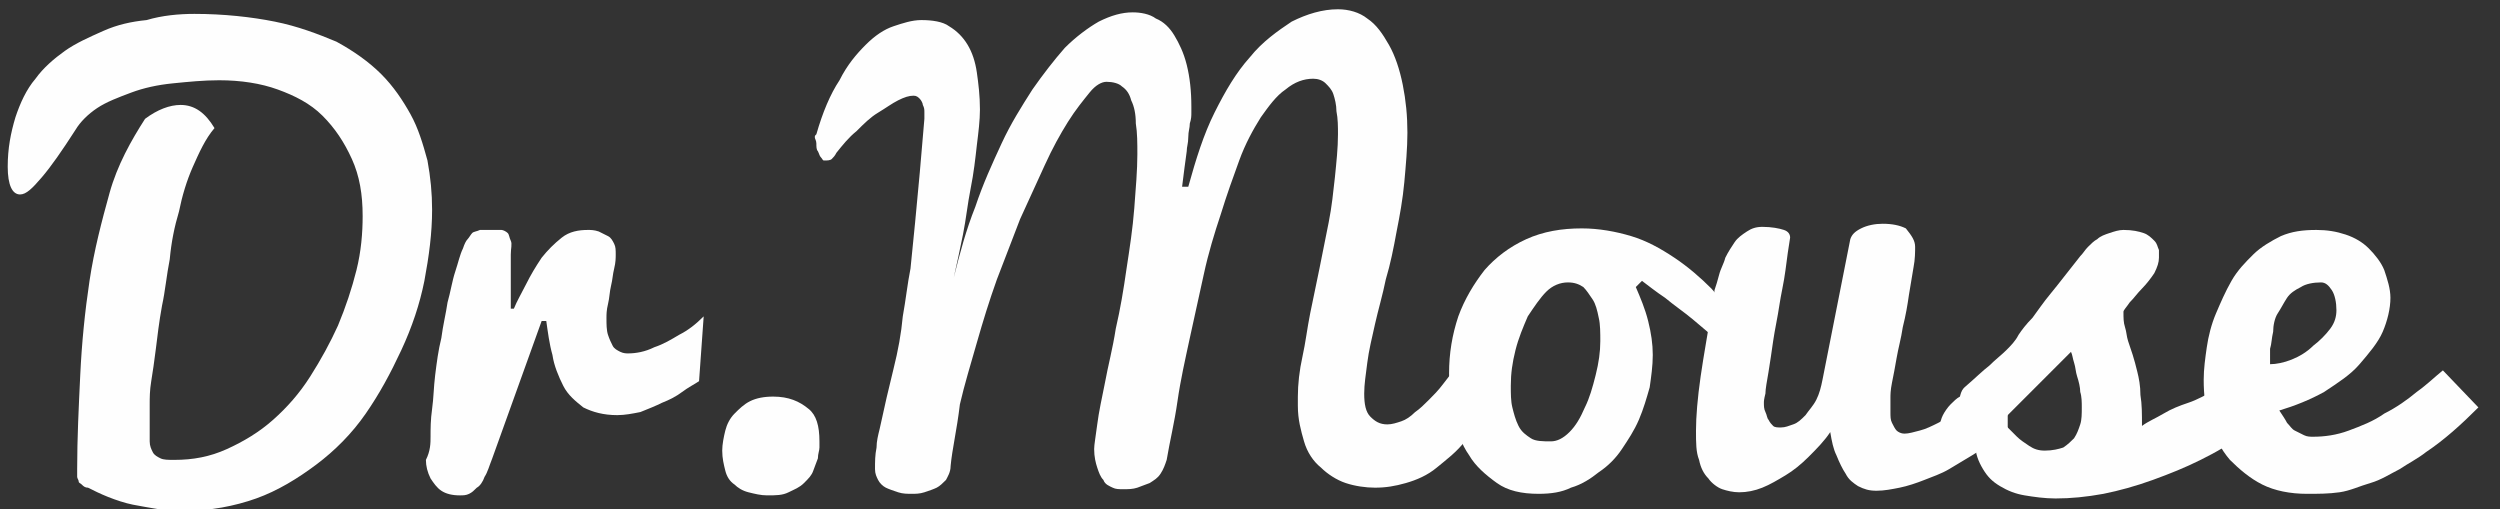
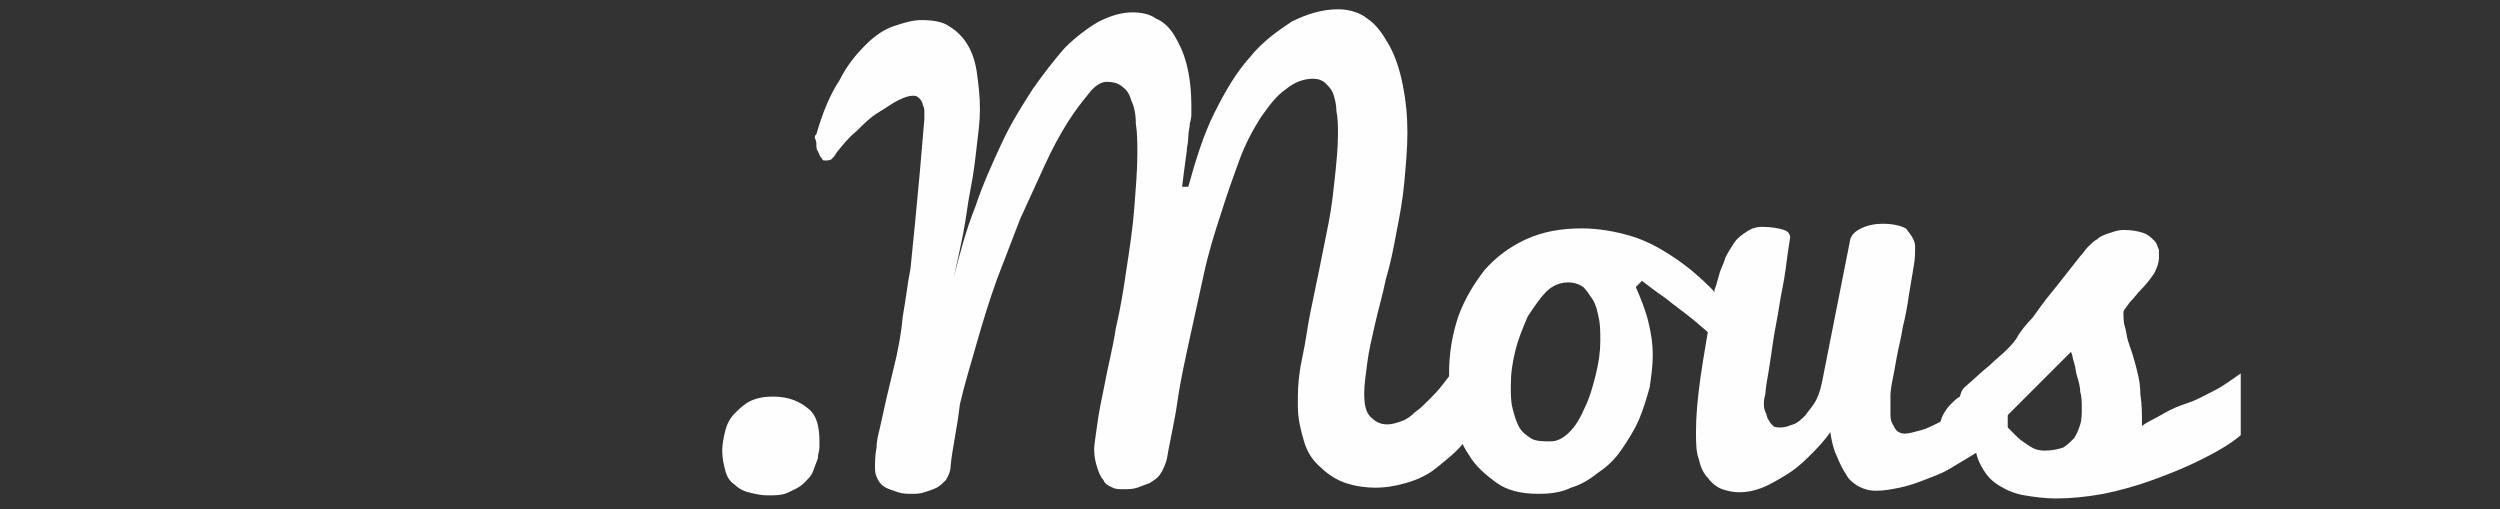
<svg xmlns="http://www.w3.org/2000/svg" version="1.1" id="Layer_1" x="0px" y="0px" viewBox="-224 380 162 33" style="enable-background:new -224 380 162 33;" xml:space="preserve">
  <rect x="-224" y="380" width="162" height="33" fill="#333333" stroke="none" />
  <style type="text/css">
	.st0{enable-background:new    ;}
	.st1{fill:#FEFEFE;}
</style>
  <g class="st0">
-     <path class="st1" d="M-211.4,380.9c1.9,0,3.7,0.2,5.2,0.5c1.5,0.3,2.8,0.8,4,1.3c1.1,0.6,2.1,1.3,2.9,2.1c0.8,0.8,1.4,1.7,1.9,2.6   c0.5,0.9,0.8,1.9,1.1,3c0.2,1.1,0.3,2.1,0.3,3.2c0,1.5-0.2,3-0.5,4.6c-0.3,1.5-0.8,3-1.5,4.5s-1.4,2.8-2.3,4.1   c-0.9,1.3-2,2.4-3.2,3.3c-1.2,0.9-2.5,1.7-3.9,2.2c-1.4,0.5-3,0.8-4.6,0.8c-0.6,0-1.1,0-1.7-0.1c-0.6-0.1-1.2-0.2-1.7-0.3   s-1.1-0.3-1.6-0.5c-0.5-0.2-0.9-0.4-1.3-0.6c-0.2,0-0.3-0.1-0.4-0.2c-0.1-0.1-0.2-0.1-0.2-0.2c0-0.1-0.1-0.2-0.1-0.3   c0-0.1,0-0.3,0-0.5c0-2,0.1-4,0.2-6.1s0.3-4.1,0.6-6.1c0.3-2,0.8-3.9,1.3-5.7s1.4-3.4,2.3-4.8c0.8-0.6,1.6-0.9,2.3-0.9   c0.9,0,1.6,0.5,2.2,1.5c-0.6,0.7-1,1.6-1.4,2.5s-0.7,1.9-0.9,2.9c-0.3,1-0.5,2-0.6,3.1c-0.2,1-0.3,2.1-0.5,3   c-0.2,1.1-0.3,2-0.4,2.8c-0.1,0.8-0.2,1.5-0.3,2.1c-0.1,0.6-0.1,1.1-0.1,1.5s0,0.9,0,1.3c0,0.4,0,0.8,0,1.1s0.1,0.5,0.2,0.7   c0.1,0.2,0.3,0.3,0.5,0.4c0.2,0.1,0.5,0.1,0.9,0.1c1.2,0,2.3-0.2,3.4-0.7c1.1-0.5,2.1-1.1,3-1.9c0.9-0.8,1.7-1.7,2.4-2.8   s1.3-2.2,1.8-3.3c0.5-1.2,0.9-2.4,1.2-3.6c0.3-1.2,0.4-2.4,0.4-3.5c0-1.4-0.2-2.6-0.7-3.7c-0.5-1.1-1.1-2-1.9-2.8   c-0.8-0.8-1.8-1.3-2.9-1.7s-2.4-0.6-3.8-0.6c-1,0-2,0.1-3,0.2c-1,0.1-1.9,0.3-2.7,0.6c-0.8,0.3-1.6,0.6-2.2,1   c-0.6,0.4-1.1,0.9-1.4,1.4c-0.9,1.4-1.6,2.4-2.2,3.1c-0.6,0.7-1,1.1-1.4,1.1c-0.5,0-0.8-0.6-0.8-1.8c0-1.2,0.2-2.2,0.5-3.2   c0.3-0.9,0.7-1.8,1.3-2.5c0.5-0.7,1.2-1.3,1.9-1.8c0.7-0.5,1.6-0.9,2.5-1.3s1.8-0.6,2.8-0.7C-213.5,381-212.4,380.9-211.4,380.9z" />
-     <path class="st1" d="M-196.1,408.3c0-0.5,0-1.1,0.1-1.8c0.1-0.7,0.1-1.4,0.2-2.2c0.1-0.8,0.2-1.6,0.4-2.4c0.1-0.8,0.3-1.6,0.4-2.3   c0.2-0.7,0.3-1.4,0.5-2c0.2-0.6,0.3-1.1,0.5-1.5c0.1-0.3,0.2-0.5,0.3-0.6s0.2-0.3,0.3-0.4c0.1-0.1,0.3-0.1,0.5-0.2   c0.2,0,0.4,0,0.7,0c0.3,0,0.6,0,0.7,0s0.3,0.1,0.4,0.2c0.1,0.1,0.1,0.3,0.2,0.5s0,0.5,0,0.9c0,0.4,0,1,0,1.6c0,0.6,0,1.2,0,1.9h0.2   c0.2-0.5,0.5-1,0.8-1.6c0.3-0.6,0.6-1.1,1-1.7c0.4-0.5,0.8-0.9,1.3-1.3c0.5-0.4,1.1-0.5,1.7-0.5c0.2,0,0.4,0,0.7,0.1   c0.2,0.1,0.4,0.2,0.6,0.3c0.2,0.1,0.3,0.3,0.4,0.5c0.1,0.2,0.1,0.4,0.1,0.7c0,0.2,0,0.5-0.1,0.9c-0.1,0.4-0.1,0.7-0.2,1.1   c-0.1,0.4-0.1,0.8-0.2,1.2c-0.1,0.4-0.1,0.7-0.1,0.9c0,0.4,0,0.8,0.1,1.1c0.1,0.3,0.2,0.5,0.3,0.7s0.3,0.3,0.5,0.4   c0.2,0.1,0.4,0.1,0.5,0.1c0.5,0,1.1-0.1,1.7-0.4c0.6-0.2,1.1-0.5,1.6-0.8c0.6-0.3,1.1-0.7,1.6-1.2l-0.3,4.2   c-0.3,0.2-0.7,0.4-1.1,0.7s-0.8,0.5-1.3,0.7c-0.4,0.2-0.9,0.4-1.4,0.6c-0.5,0.1-1,0.2-1.5,0.2c-0.9,0-1.6-0.2-2.2-0.5   c-0.5-0.4-1-0.8-1.3-1.4s-0.6-1.3-0.7-2c-0.2-0.7-0.3-1.5-0.4-2.2h-0.3l-3.2,8.9c-0.2,0.5-0.3,0.9-0.5,1.2   c-0.1,0.3-0.3,0.6-0.5,0.7c-0.2,0.2-0.3,0.3-0.5,0.4c-0.2,0.1-0.4,0.1-0.6,0.1c-0.5,0-0.9-0.1-1.2-0.3c-0.3-0.2-0.5-0.5-0.7-0.8   c-0.2-0.4-0.3-0.8-0.3-1.2C-196.1,409.2-196.1,408.7-196.1,408.3z" />
    <path class="st1" d="M-170.9,408.6c0,0,0,0.2,0,0.4c0,0.2-0.1,0.4-0.1,0.7c-0.1,0.3-0.2,0.5-0.3,0.8c-0.1,0.3-0.3,0.5-0.6,0.8   s-0.6,0.4-1,0.6c-0.4,0.2-0.8,0.2-1.4,0.2c-0.4,0-0.8-0.1-1.2-0.2c-0.4-0.1-0.7-0.3-0.9-0.5c-0.3-0.2-0.5-0.5-0.6-0.9   s-0.2-0.8-0.2-1.3c0-0.4,0.1-0.9,0.2-1.3s0.3-0.8,0.6-1.1c0.3-0.3,0.6-0.6,1-0.8c0.4-0.2,0.9-0.3,1.5-0.3c1,0,1.7,0.3,2.3,0.8   C-171.1,406.9-170.9,407.6-170.9,408.6z" />
    <path class="st1" d="M-162.4,410.2c0,0.4-0.2,0.7-0.3,0.9c-0.2,0.2-0.4,0.4-0.6,0.5s-0.5,0.2-0.8,0.3c-0.3,0.1-0.6,0.1-0.8,0.1   c-0.3,0-0.6,0-0.9-0.1c-0.3-0.1-0.6-0.2-0.8-0.3s-0.4-0.3-0.5-0.5s-0.2-0.4-0.2-0.7c0-0.5,0-0.9,0.1-1.4c0-0.4,0.1-0.8,0.2-1.2   c0.3-1.4,0.6-2.7,0.9-3.9s0.5-2.3,0.6-3.4c0.2-1.1,0.3-2.1,0.5-3.1c0.1-1,0.2-2,0.3-3s0.2-2.1,0.3-3.2c0.1-1.1,0.2-2.3,0.3-3.5   c0-0.1,0-0.2,0-0.4c0-0.2,0-0.3-0.1-0.5c0-0.1-0.1-0.3-0.2-0.4c-0.1-0.1-0.2-0.2-0.4-0.2c-0.3,0-0.6,0.1-1,0.3   c-0.4,0.2-0.8,0.5-1.3,0.8c-0.5,0.3-0.9,0.7-1.4,1.2c-0.5,0.4-0.9,0.9-1.3,1.4c-0.1,0.2-0.2,0.3-0.3,0.4s-0.3,0.1-0.5,0.1   c-0.1,0-0.1-0.1-0.2-0.2c-0.1-0.1-0.1-0.2-0.2-0.4c-0.1-0.1-0.1-0.3-0.1-0.5c0-0.2-0.1-0.3-0.1-0.4c0-0.1,0-0.1,0.1-0.2   c0.4-1.4,0.9-2.6,1.5-3.5c0.5-1,1.1-1.7,1.7-2.3s1.2-1,1.8-1.2c0.6-0.2,1.2-0.4,1.8-0.4c0.7,0,1.4,0.1,1.8,0.4   c0.5,0.3,0.9,0.7,1.2,1.2c0.3,0.5,0.5,1.1,0.6,1.8c0.1,0.7,0.2,1.5,0.2,2.4c0,0.7-0.1,1.5-0.2,2.3c-0.1,0.9-0.2,1.8-0.4,2.8   c-0.2,1-0.3,2-0.5,3c-0.2,1-0.4,1.9-0.6,2.8c0.4-1.6,0.8-3.1,1.4-4.6c0.5-1.5,1.1-2.8,1.7-4.1s1.3-2.4,2-3.5c0.7-1,1.4-1.9,2.1-2.7   c0.7-0.7,1.5-1.3,2.2-1.7c0.8-0.4,1.5-0.6,2.2-0.6c0.5,0,1.1,0.1,1.5,0.4c0.5,0.2,0.9,0.6,1.2,1.1s0.6,1.1,0.8,1.9   c0.2,0.8,0.3,1.7,0.3,2.7c0,0.1,0,0.2,0,0.4c0,0.2,0,0.4-0.1,0.7c0,0.3-0.1,0.5-0.1,0.9s-0.1,0.6-0.1,0.9c-0.1,0.7-0.2,1.5-0.3,2.3   l0.4,0c0.5-1.8,1-3.4,1.7-4.8c0.7-1.4,1.4-2.6,2.3-3.6c0.8-1,1.8-1.7,2.7-2.3c1-0.5,2-0.8,3-0.8c0.7,0,1.4,0.2,1.9,0.6   c0.6,0.4,1,1,1.4,1.7c0.4,0.7,0.7,1.6,0.9,2.6c0.2,1,0.3,2,0.3,3.1c0,1-0.1,2.1-0.2,3.2c-0.1,1.1-0.3,2.2-0.5,3.2   c-0.2,1.1-0.4,2.1-0.7,3.1c-0.2,1-0.5,2-0.7,2.9c-0.2,0.9-0.4,1.7-0.5,2.5c-0.1,0.8-0.2,1.4-0.2,2c0,0.7,0.1,1.2,0.4,1.5   c0.3,0.3,0.6,0.5,1.1,0.5c0.3,0,0.6-0.1,0.9-0.2s0.6-0.3,0.9-0.6c0.3-0.2,0.6-0.5,0.9-0.8c0.3-0.3,0.6-0.6,0.9-1   c0.6-0.8,1.3-1.6,1.9-2.6c0,0,0.1,0.1,0.2,0.4c0.1,0.2,0.2,0.5,0.4,1s0.5,1.2,0.8,2.1c-0.6,1.1-1.2,1.9-1.8,2.7s-1.3,1.3-1.9,1.8   s-1.3,0.8-2,1c-0.7,0.2-1.3,0.3-2,0.3c-0.6,0-1.3-0.1-1.9-0.3c-0.6-0.2-1.2-0.6-1.6-1c-0.5-0.4-0.9-1-1.1-1.7s-0.4-1.4-0.4-2.3   c0-0.1,0-0.2,0-0.3s0-0.2,0-0.3c0-0.8,0.1-1.7,0.3-2.6c0.2-0.9,0.3-1.8,0.5-2.8c0.2-1,0.4-1.9,0.6-2.9c0.2-1,0.4-2,0.6-3   c0.2-1,0.3-2,0.4-2.9c0.1-1,0.2-1.9,0.2-2.8c0-0.5,0-1-0.1-1.5c0-0.4-0.1-0.8-0.2-1.1c-0.1-0.3-0.3-0.5-0.5-0.7   c-0.2-0.2-0.5-0.3-0.8-0.3c-0.6,0-1.2,0.2-1.8,0.7c-0.6,0.4-1.1,1.1-1.6,1.8c-0.5,0.8-1,1.7-1.4,2.8c-0.4,1.1-0.8,2.2-1.2,3.5   c-0.4,1.2-0.8,2.5-1.1,3.9c-0.3,1.4-0.6,2.7-0.9,4.1c-0.3,1.4-0.6,2.7-0.8,4.1s-0.5,2.6-0.7,3.8c-0.1,0.3-0.2,0.6-0.4,0.9   s-0.4,0.4-0.7,0.6c-0.3,0.1-0.5,0.2-0.8,0.3c-0.3,0.1-0.6,0.1-0.9,0.1c-0.3,0-0.5,0-0.7-0.1c-0.2-0.1-0.5-0.2-0.6-0.5   c-0.2-0.2-0.3-0.5-0.4-0.8c-0.1-0.3-0.2-0.7-0.2-1.2c0-0.3,0.1-0.8,0.2-1.6c0.1-0.8,0.3-1.7,0.5-2.7c0.2-1.1,0.5-2.2,0.7-3.5   c0.3-1.3,0.5-2.5,0.7-3.9c0.2-1.3,0.4-2.6,0.5-3.9c0.1-1.3,0.2-2.5,0.2-3.5c0-0.7,0-1.4-0.1-2c0-0.6-0.1-1.1-0.3-1.5   c-0.1-0.4-0.3-0.7-0.6-0.9c-0.2-0.2-0.6-0.3-1-0.3c-0.3,0-0.7,0.2-1.1,0.7c-0.4,0.5-0.9,1.1-1.4,1.9c-0.5,0.8-1,1.7-1.5,2.8   c-0.5,1.1-1,2.2-1.6,3.5c-0.5,1.3-1,2.6-1.5,3.9c-0.5,1.4-0.9,2.7-1.3,4.1s-0.8,2.7-1.1,4C-162,407.9-162.3,409.1-162.4,410.2z" />
    <path class="st1" d="M-118,398.6c0.3,0.7,0.6,1.4,0.8,2.2c0.2,0.8,0.3,1.5,0.3,2.2s-0.1,1.4-0.2,2.1c-0.2,0.7-0.4,1.4-0.7,2.1   c-0.3,0.7-0.7,1.3-1.1,1.9c-0.4,0.6-0.9,1.1-1.5,1.5c-0.5,0.4-1.1,0.8-1.8,1c-0.6,0.3-1.3,0.4-2.1,0.4c-1.1,0-2-0.2-2.7-0.7   s-1.4-1.1-1.8-1.8c-0.5-0.7-0.8-1.6-1-2.5c-0.2-0.9-0.3-1.9-0.3-2.8c0-1.3,0.2-2.5,0.6-3.7c0.4-1.1,1-2.1,1.7-3   c0.7-0.8,1.6-1.5,2.7-2c1.1-0.5,2.3-0.7,3.6-0.7c1.1,0,2.2,0.2,3.2,0.5s1.9,0.8,2.8,1.4c0.9,0.6,1.7,1.3,2.4,2   c0.7,0.8,1.4,1.6,2.1,2.4l-0.3,2.5c-0.3-0.4-0.8-0.9-1.3-1.4s-1.1-1-1.7-1.5c-0.6-0.5-1.2-0.9-1.8-1.4c-0.6-0.4-1.1-0.8-1.5-1.1   L-118,398.6z M-123.5,408.6c0.4,0,0.8-0.2,1.2-0.6c0.4-0.4,0.7-0.9,1-1.6c0.3-0.6,0.5-1.3,0.7-2.1c0.2-0.8,0.3-1.5,0.3-2.2   c0-0.5,0-1.1-0.1-1.5c-0.1-0.5-0.2-0.9-0.4-1.2c-0.2-0.3-0.4-0.6-0.6-0.8c-0.3-0.2-0.6-0.3-1-0.3c-0.5,0-1,0.2-1.4,0.6   s-0.8,1-1.2,1.6c-0.3,0.7-0.6,1.4-0.8,2.2c-0.2,0.8-0.3,1.5-0.3,2.3c0,0.5,0,1,0.1,1.4s0.2,0.8,0.4,1.2s0.5,0.6,0.8,0.8   S-124,408.6-123.5,408.6z" />
    <path class="st1" d="M-99.9,396c0,0.3,0,0.8-0.1,1.3c-0.1,0.6-0.2,1.2-0.3,1.8c-0.1,0.7-0.2,1.3-0.4,2.1c-0.1,0.7-0.3,1.4-0.4,2   c-0.1,0.6-0.2,1.1-0.3,1.6c-0.1,0.5-0.1,0.8-0.1,1c0,0.3,0,0.6,0,0.9c0,0.3,0,0.5,0.1,0.7c0.1,0.2,0.2,0.4,0.3,0.5   c0.1,0.1,0.3,0.2,0.5,0.2c0.3,0,0.6-0.1,1-0.2c0.4-0.1,0.8-0.3,1.2-0.5c0.4-0.2,0.9-0.5,1.3-0.8s0.9-0.6,1.3-0.9s0.8-0.6,1.1-0.9   c0.3-0.3,0.6-0.6,0.8-0.9c0,0.4,0,0.8,0,1.1c0,0.3,0,0.6,0,0.9c0,0.3,0,0.6,0,0.9c0,0.3,0,0.7,0,1c-0.3,0.3-0.6,0.5-1,0.8   c-0.4,0.3-0.8,0.6-1.3,0.9c-0.5,0.3-1,0.6-1.5,0.9c-0.5,0.3-1.1,0.5-1.6,0.7c-0.5,0.2-1.1,0.4-1.6,0.5c-0.5,0.1-1,0.2-1.5,0.2   s-0.8-0.1-1.2-0.3c-0.3-0.2-0.6-0.4-0.8-0.8c-0.2-0.3-0.4-0.7-0.6-1.2c-0.2-0.4-0.3-0.9-0.4-1.5c-0.4,0.6-0.9,1.1-1.4,1.6   c-0.5,0.5-1,0.9-1.5,1.2s-1,0.6-1.5,0.8c-0.5,0.2-1,0.3-1.5,0.3c-0.4,0-0.8-0.1-1.1-0.2c-0.3-0.1-0.7-0.4-0.9-0.7   c-0.3-0.3-0.5-0.7-0.6-1.2c-0.2-0.5-0.2-1.1-0.2-1.9c0-0.9,0.1-2.1,0.3-3.5c0.2-1.4,0.5-3,0.8-4.9c0-0.2,0.1-0.4,0.1-0.7   c0.1-0.3,0.2-0.6,0.3-1c0.1-0.4,0.3-0.7,0.4-1.1c0.2-0.4,0.4-0.7,0.6-1c0.2-0.3,0.5-0.5,0.8-0.7c0.3-0.2,0.6-0.3,1-0.3   c0.6,0,1.1,0.1,1.4,0.2c0.3,0.1,0.4,0.3,0.4,0.5c-0.1,0.6-0.2,1.3-0.3,2.1c-0.1,0.8-0.3,1.6-0.4,2.3s-0.3,1.6-0.4,2.3   c-0.1,0.7-0.2,1.4-0.3,2s-0.2,1.1-0.2,1.4c-0.1,0.4-0.1,0.5-0.1,0.6c0,0.2,0,0.4,0.1,0.6s0.1,0.4,0.2,0.5c0.1,0.2,0.2,0.3,0.3,0.4   c0.1,0.1,0.3,0.1,0.5,0.1c0.3,0,0.5-0.1,0.8-0.2c0.3-0.1,0.5-0.3,0.8-0.6c0.2-0.3,0.5-0.6,0.7-1c0.2-0.4,0.3-0.8,0.4-1.3l1.8-9.1   c0.1-0.3,0.3-0.5,0.7-0.7c0.4-0.2,0.9-0.3,1.4-0.3c0.6,0,1.1,0.1,1.5,0.3C-100.1,395.3-99.9,395.6-99.9,396z" />
    <path class="st1" d="M-96.7,405.1c0.7-0.6,1.2-1.1,1.6-1.4c0.4-0.4,0.8-0.7,1.1-1c0.3-0.3,0.6-0.6,0.8-1c0.2-0.3,0.5-0.7,0.9-1.1   c0.3-0.4,0.7-1,1.2-1.6c0.5-0.6,1.1-1.4,1.9-2.4c0.2-0.2,0.3-0.4,0.5-0.6s0.4-0.4,0.6-0.5c0.2-0.2,0.5-0.3,0.8-0.4s0.6-0.2,0.9-0.2   c0.6,0,1,0.1,1.3,0.2c0.3,0.1,0.5,0.3,0.7,0.5s0.2,0.4,0.3,0.6c0,0.2,0,0.4,0,0.5c0,0.3-0.1,0.6-0.3,1c-0.2,0.3-0.5,0.7-0.8,1   c-0.3,0.3-0.5,0.6-0.8,0.9c-0.2,0.3-0.4,0.5-0.4,0.6c0,0.4,0,0.7,0.1,1s0.1,0.6,0.2,0.9s0.2,0.6,0.3,0.9c0.1,0.3,0.2,0.7,0.3,1.1   c0.1,0.4,0.2,0.9,0.2,1.5c0.1,0.6,0.1,1.2,0.1,2c0.4-0.3,0.9-0.5,1.4-0.8s1-0.5,1.6-0.7s1.1-0.5,1.7-0.8c0.6-0.3,1.1-0.7,1.7-1.1   l0,4c-0.7,0.6-1.6,1.1-2.6,1.6c-1,0.5-2,0.9-3.1,1.3c-1.1,0.4-2.2,0.7-3.2,0.9c-1.1,0.2-2.1,0.3-3.1,0.3c-0.7,0-1.4-0.1-2-0.2   c-0.6-0.1-1.1-0.3-1.6-0.6c-0.5-0.3-0.8-0.6-1.1-1.1c-0.3-0.5-0.5-1-0.5-1.6c-0.2,0-0.3,0.1-0.5,0.1c-0.2,0-0.3,0-0.5,0   c-0.2,0-0.4,0-0.5,0c-0.2,0-0.3-0.1-0.4-0.1c-0.1-0.1-0.2-0.2-0.3-0.4c-0.1-0.2-0.1-0.4-0.1-0.7c0-0.3,0.1-0.6,0.2-0.8   s0.3-0.5,0.5-0.7c0.2-0.2,0.4-0.4,0.6-0.5C-96.9,405.3-96.8,405.2-96.7,405.1z M-94.4,407.4c0.1,0,0.3,0.1,0.5,0.3   c0.2,0.2,0.4,0.4,0.6,0.6c0.2,0.2,0.5,0.4,0.8,0.6c0.3,0.2,0.6,0.3,1,0.3c0.5,0,0.9-0.1,1.2-0.2c0.3-0.2,0.5-0.4,0.7-0.6   c0.2-0.3,0.3-0.6,0.4-0.9c0.1-0.3,0.1-0.7,0.1-1.1c0-0.3,0-0.7-0.1-1c0-0.3-0.1-0.7-0.2-1c-0.1-0.3-0.1-0.6-0.2-0.9   c-0.1-0.3-0.1-0.5-0.2-0.7L-94.4,407.4z" />
-     <path class="st1" d="M-74.5,412c-1.1,0-2.1-0.2-2.9-0.6s-1.5-1-2.1-1.6c-0.6-0.7-1-1.5-1.3-2.4s-0.4-1.8-0.4-2.8   c0-0.7,0.1-1.4,0.2-2.1c0.1-0.7,0.3-1.5,0.6-2.2c0.3-0.7,0.6-1.4,1-2.1s0.9-1.2,1.4-1.7c0.5-0.5,1.2-0.9,1.8-1.2   c0.7-0.3,1.4-0.4,2.3-0.4c0.7,0,1.3,0.1,1.9,0.3c0.6,0.2,1.1,0.5,1.5,0.9c0.4,0.4,0.8,0.9,1,1.4c0.2,0.6,0.4,1.2,0.4,1.8   c0,0.7-0.2,1.5-0.5,2.2s-0.9,1.4-1.5,2.1c-0.6,0.7-1.4,1.2-2.3,1.8c-0.9,0.5-1.9,0.9-2.9,1.2c0.2,0.3,0.4,0.6,0.5,0.8   c0.2,0.2,0.3,0.4,0.5,0.5c0.2,0.1,0.4,0.2,0.6,0.3s0.4,0.1,0.6,0.1c0.7,0,1.5-0.1,2.3-0.4s1.6-0.6,2.3-1.1c0.8-0.4,1.5-0.9,2.1-1.4   c0.7-0.5,1.2-1,1.7-1.4l2.3,2.4c-1.1,1.1-2.2,2.1-3.4,2.9c-0.5,0.4-1.1,0.7-1.7,1.1c-0.6,0.3-1.2,0.7-1.9,0.9s-1.3,0.5-2,0.6   S-73.8,412-74.5,412z M-76.9,403.6c0.4,0,0.9-0.1,1.4-0.3c0.5-0.2,1-0.5,1.4-0.9c0.4-0.3,0.8-0.7,1.1-1.1s0.4-0.8,0.4-1.2   c0-0.5-0.1-1-0.3-1.3s-0.4-0.5-0.7-0.5c-0.5,0-1,0.1-1.3,0.3c-0.4,0.2-0.7,0.4-0.9,0.7c-0.2,0.3-0.4,0.7-0.6,1s-0.3,0.8-0.3,1.2   c-0.1,0.4-0.1,0.8-0.2,1.1C-76.9,403-76.9,403.3-76.9,403.6z" />
  </g>
</svg>